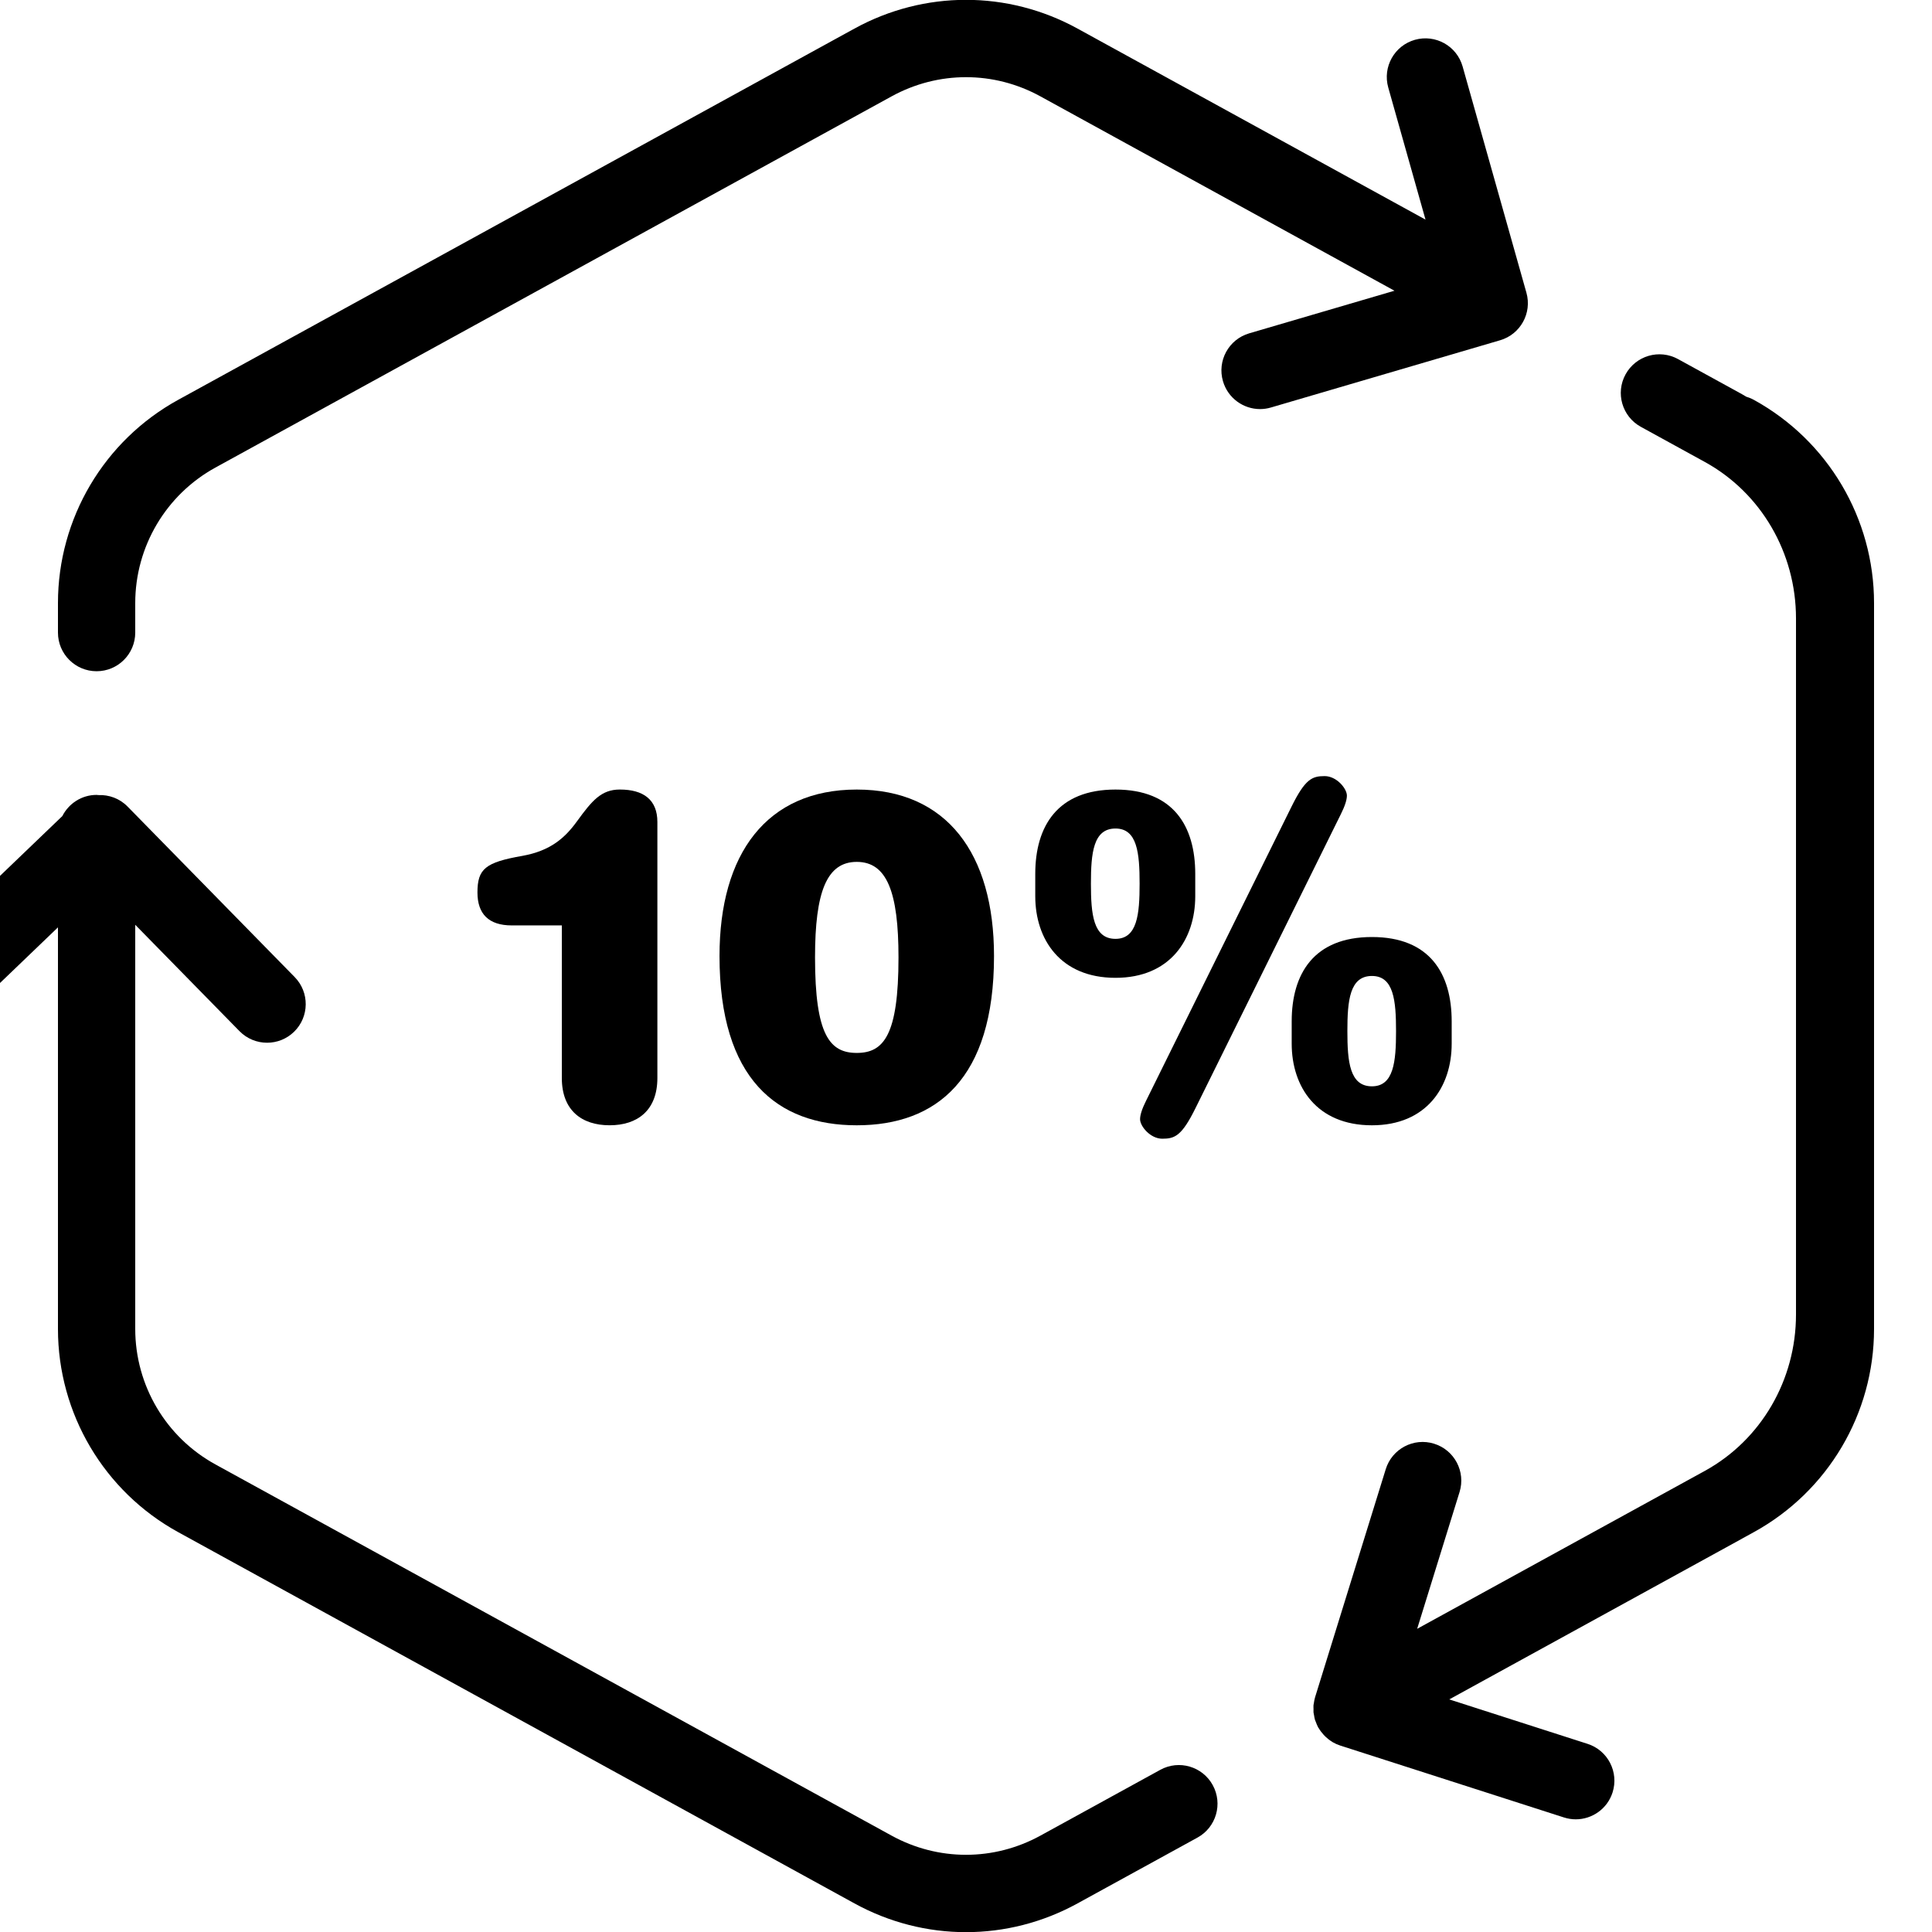
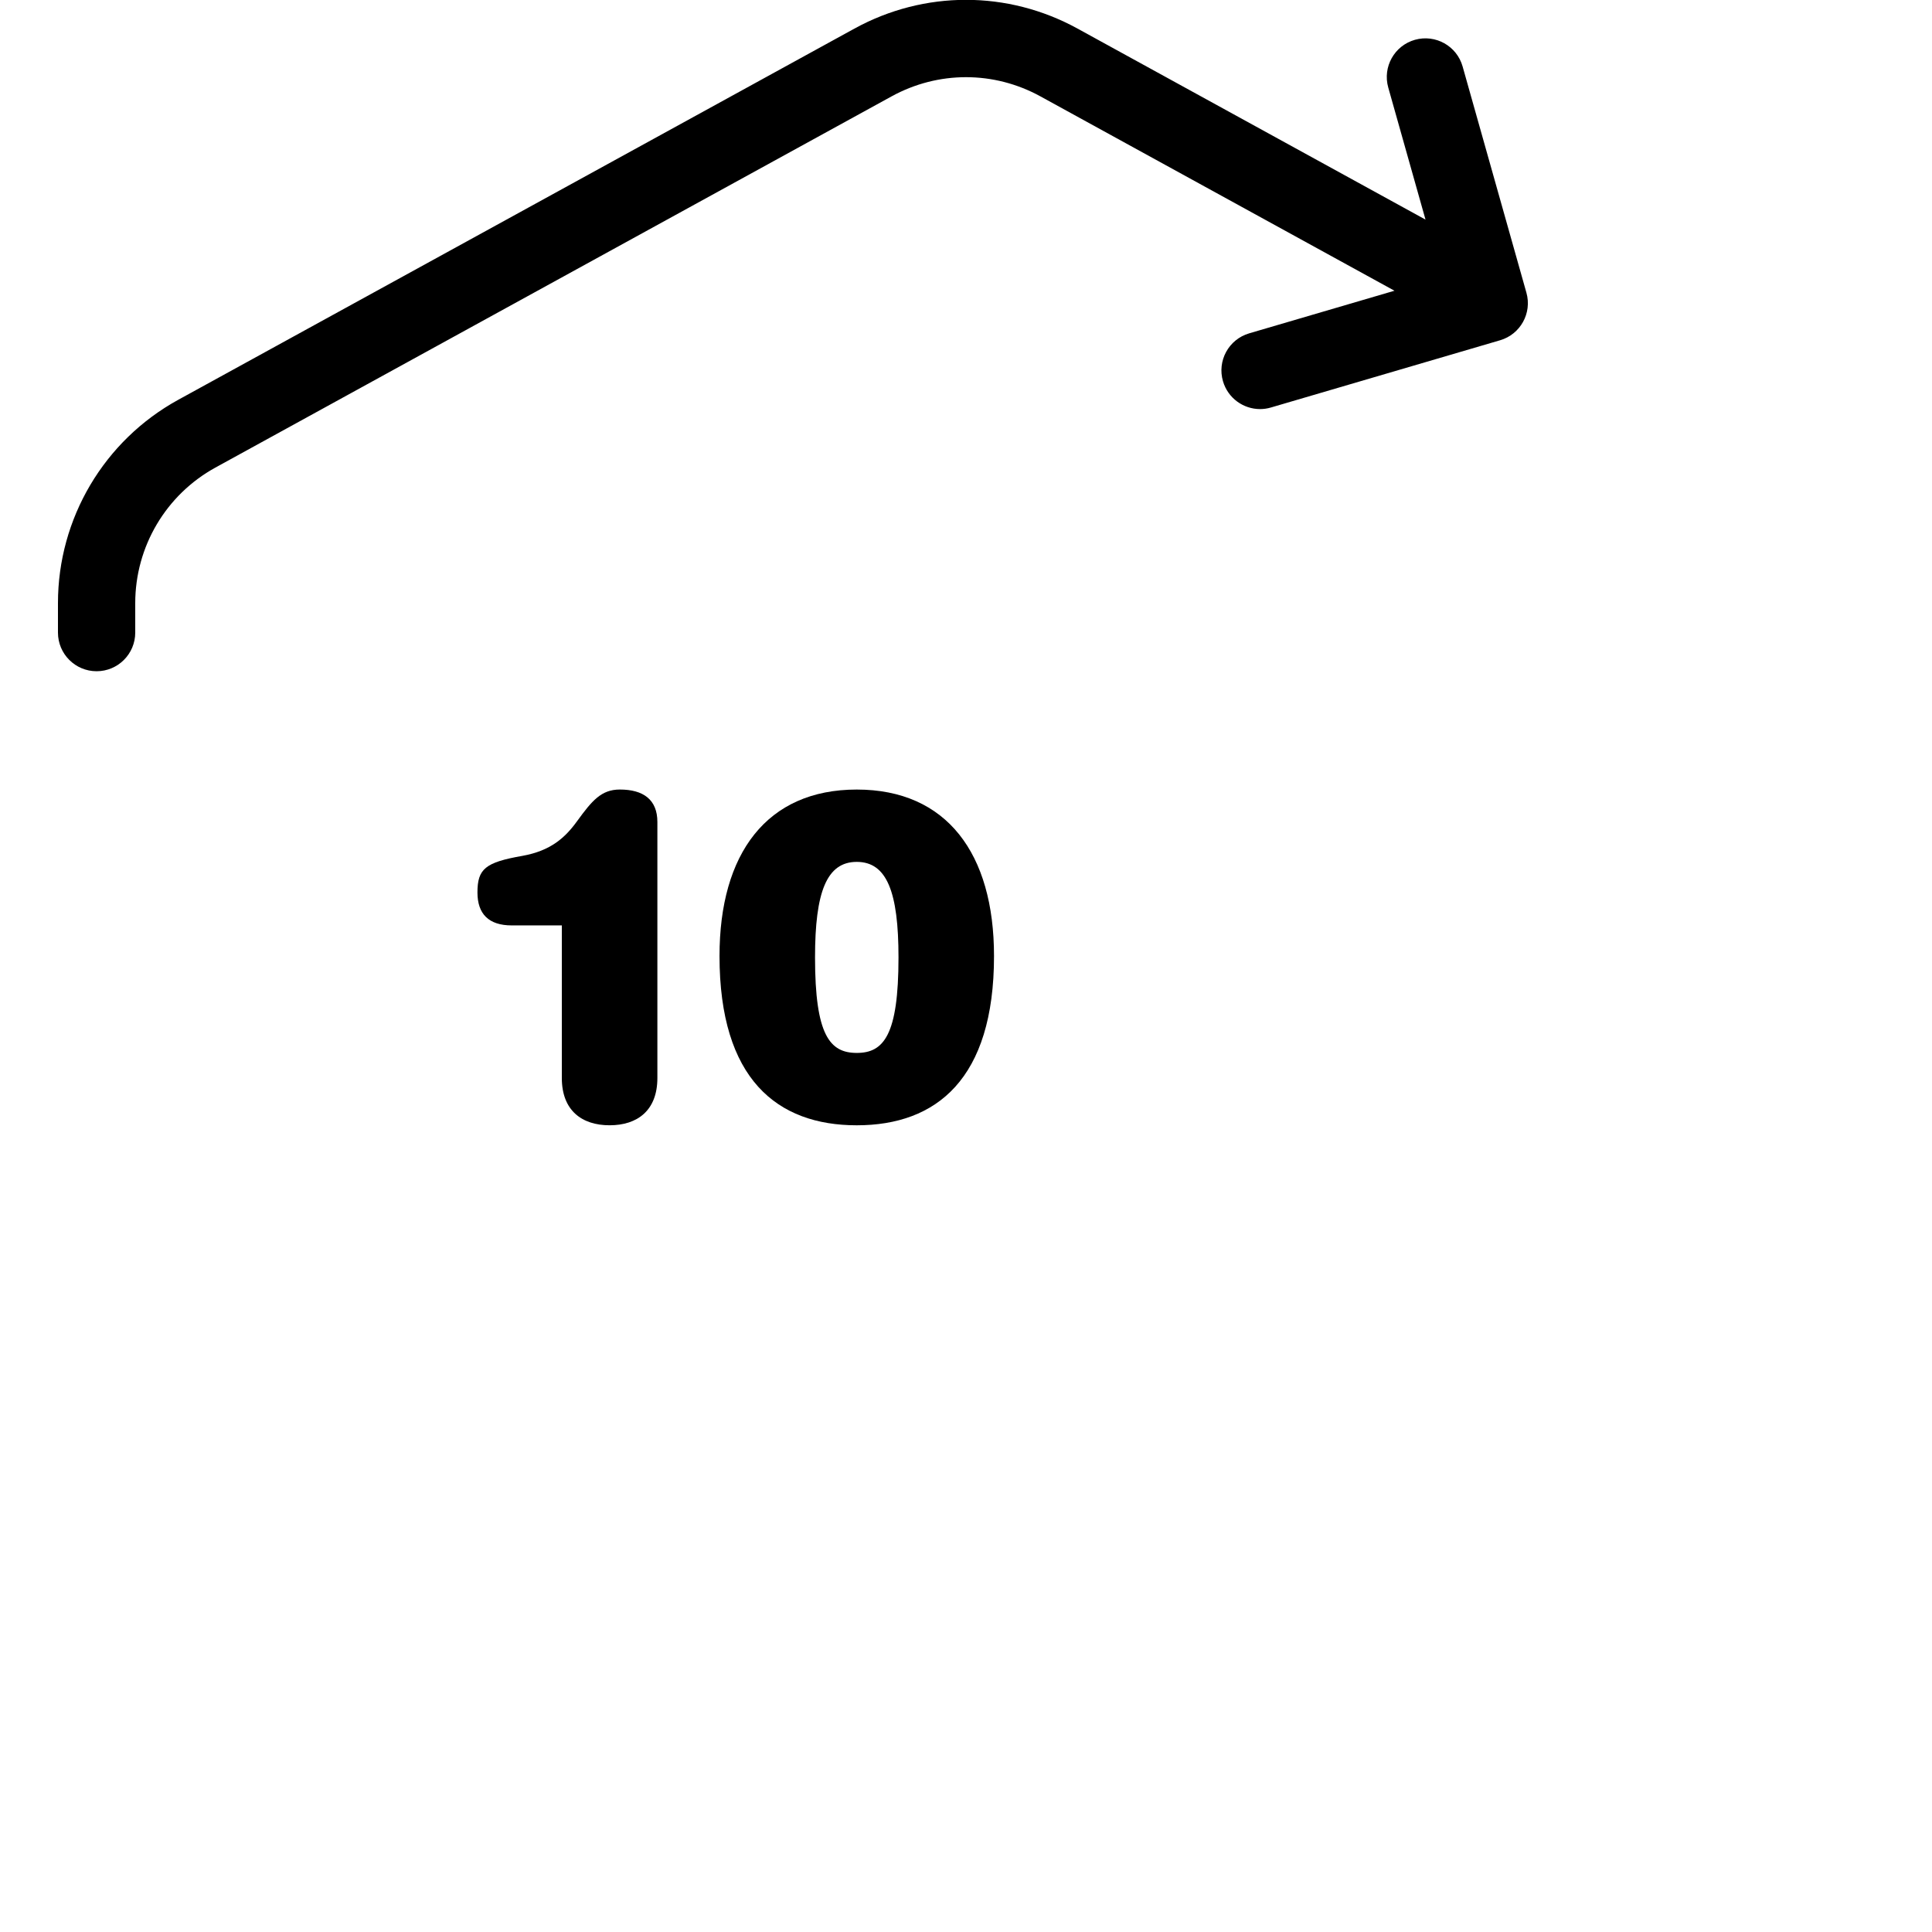
<svg xmlns="http://www.w3.org/2000/svg" version="1.1" x="0px" y="0px" viewBox="0 0 100 100" enable-background="new 0 0 100 100" xml:space="preserve">
  <g id="Your_Icon">
    <g>
-       <path d="M60.056,91.606l-2.962,1.626c-0.001,0.001-0.002,0.002-0.004,0.003l-3.24,1.778c-2.41,1.322-5.289,1.322-7.699,0    l-35-19.214C8.59,74.394,7,71.707,7,68.786V47.867l5.396,5.505c0.392,0.399,0.91,0.6,1.428,0.6c0.505,0,1.011-0.19,1.4-0.571    c0.789-0.773,0.802-2.04,0.028-2.829L6.6,41.744c-0.412-0.42-0.964-0.613-1.51-0.591C5.06,41.152,5.031,41.144,5,41.144    c-0.777,0-1.443,0.448-1.774,1.096l-8.217,7.885c-0.797,0.766-0.823,2.031-0.058,2.828c0.765,0.797,2.031,0.824,2.828,0.059L3,48    v20.786c0,4.381,2.385,8.411,6.225,10.519l35,19.214c1.808,0.993,3.792,1.489,5.775,1.489s3.967-0.496,5.774-1.489l3.242-1.779    c0.001-0.001,0.002-0.001,0.003-0.001l2.962-1.626c0.968-0.531,1.322-1.747,0.79-2.716C62.241,91.43,61.025,91.073,60.056,91.606z    " />
-       <path d="M90.775,20.695c-0.127-0.07-0.258-0.122-0.391-0.162c-0.074-0.043-0.145-0.09-0.221-0.131l-3.308-1.816    c-0.97-0.533-2.184-0.178-2.716,0.79c-0.532,0.968-0.178,2.184,0.79,2.716l3.309,1.817c2.912,1.599,4.722,4.702,4.722,8.098    v36.031c0,3.391-1.804,6.488-4.709,8.09l-14.899,8.179l2.194-7.079c0.327-1.055-0.263-2.175-1.318-2.502    c-1.054-0.329-2.176,0.263-2.502,1.318l-3.659,11.808c-0.001,0.003-0.001,0.007-0.002,0.01c-0.03,0.098-0.047,0.198-0.061,0.299    c-0.004,0.03-0.014,0.061-0.017,0.091c0,0.003-0.001,0.006-0.001,0.009c-0.006,0.067,0,0.135,0.001,0.203    c0.001,0.059-0.005,0.119,0.001,0.178c0.005,0.045,0.019,0.09,0.026,0.135c0.014,0.083,0.026,0.166,0.05,0.245    c0.012,0.038,0.031,0.075,0.046,0.113c0.032,0.086,0.064,0.171,0.107,0.252c0.003,0.006,0.005,0.013,0.008,0.019    c0.009,0.016,0.023,0.028,0.032,0.044c0.071,0.122,0.157,0.235,0.253,0.34c0.03,0.033,0.06,0.065,0.092,0.096    c0.103,0.098,0.214,0.187,0.339,0.262c0.014,0.009,0.027,0.021,0.042,0.029c0.12,0.069,0.247,0.127,0.383,0.171l11.583,3.723    c0.204,0.065,0.41,0.097,0.612,0.097c0.846,0,1.632-0.541,1.904-1.389c0.338-1.052-0.241-2.179-1.292-2.517l-7.16-2.301    l15.151-8.318c0.014-0.008,0.026-0.016,0.04-0.024l0.57-0.313C94.614,77.197,97,73.167,97,68.786V31.214    C97,26.834,94.614,22.803,90.775,20.695z" />
      <path d="M79.007,15.151L75.705,3.442c-0.299-1.062-1.402-1.681-2.468-1.382c-1.062,0.3-1.682,1.404-1.382,2.468l1.929,6.839    L55.774,1.48c-3.615-1.984-7.933-1.984-11.549,0l-35,19.214C5.385,22.803,3,26.834,3,31.214v1.529c0,1.104,0.896,2,2,2    s2-0.896,2-2v-1.529c0-2.92,1.59-5.607,4.15-7.013l35-19.214c2.412-1.323,5.29-1.323,7.7,0l18.327,10.061l-7.52,2.206    c-1.06,0.311-1.667,1.422-1.355,2.482c0.256,0.872,1.053,1.438,1.918,1.438c0.187,0,0.376-0.026,0.564-0.082l11.861-3.48    C78.697,17.304,79.305,16.206,79.007,15.151z" />
    </g>
  </g>
  <g id="sketching">
    <g>
      <path d="M29.081,47.899h-2.592c-1.2,0-1.776-0.6-1.776-1.704c0-1.224,0.408-1.56,2.328-1.896c1.465-0.265,2.209-0.937,2.833-1.801    c0.768-1.056,1.248-1.632,2.208-1.632c1.224,0,1.944,0.528,1.944,1.68v13.25c0,1.68-1.032,2.448-2.473,2.448    s-2.473-0.769-2.473-2.448V47.899z" />
      <path d="M44.346,40.867c4.656,0,7.104,3.312,7.104,8.617c0,6.36-2.976,8.761-7.104,8.761c-4.128,0-7.104-2.4-7.104-8.761    C37.241,44.18,39.689,40.867,44.346,40.867z M44.346,44.611c-1.56,0-2.16,1.561-2.16,4.944c0,4.032,0.769,4.944,2.16,4.944    c1.393,0,2.16-0.912,2.16-4.944C46.506,46.172,45.906,44.611,44.346,44.611z" />
-       <path d="M53.585,45.235c0-2.472,1.152-4.368,4.153-4.368c3,0,4.128,1.896,4.128,4.368v1.152c0,2.232-1.296,4.225-4.128,4.225    c-2.856,0-4.153-1.992-4.153-4.225V45.235z M57.738,42.884c-1.152,0-1.272,1.271-1.272,2.855s0.12,2.856,1.272,2.856    c1.128,0,1.248-1.272,1.248-2.856S58.866,42.884,57.738,42.884z M66.835,41.779c0.72-1.464,1.08-1.608,1.728-1.608    c0.624,0,1.152,0.648,1.152,1.008c0,0.217-0.096,0.528-0.312,0.961l-7.512,15.193c-0.721,1.464-1.08,1.607-1.729,1.607    c-0.624,0-1.152-0.647-1.152-1.008c0-0.216,0.096-0.528,0.312-0.96L66.835,41.779z M66.858,52.868    c0-2.473,1.152-4.368,4.152-4.368s4.129,1.896,4.129,4.368v1.152c0,2.232-1.297,4.225-4.129,4.225    c-2.856,0-4.152-1.992-4.152-4.225V52.868z M71.011,50.516c-1.152,0-1.271,1.272-1.271,2.856s0.119,2.856,1.271,2.856    c1.128,0,1.248-1.272,1.248-2.856S72.139,50.516,71.011,50.516z" />
    </g>
  </g>
</svg>